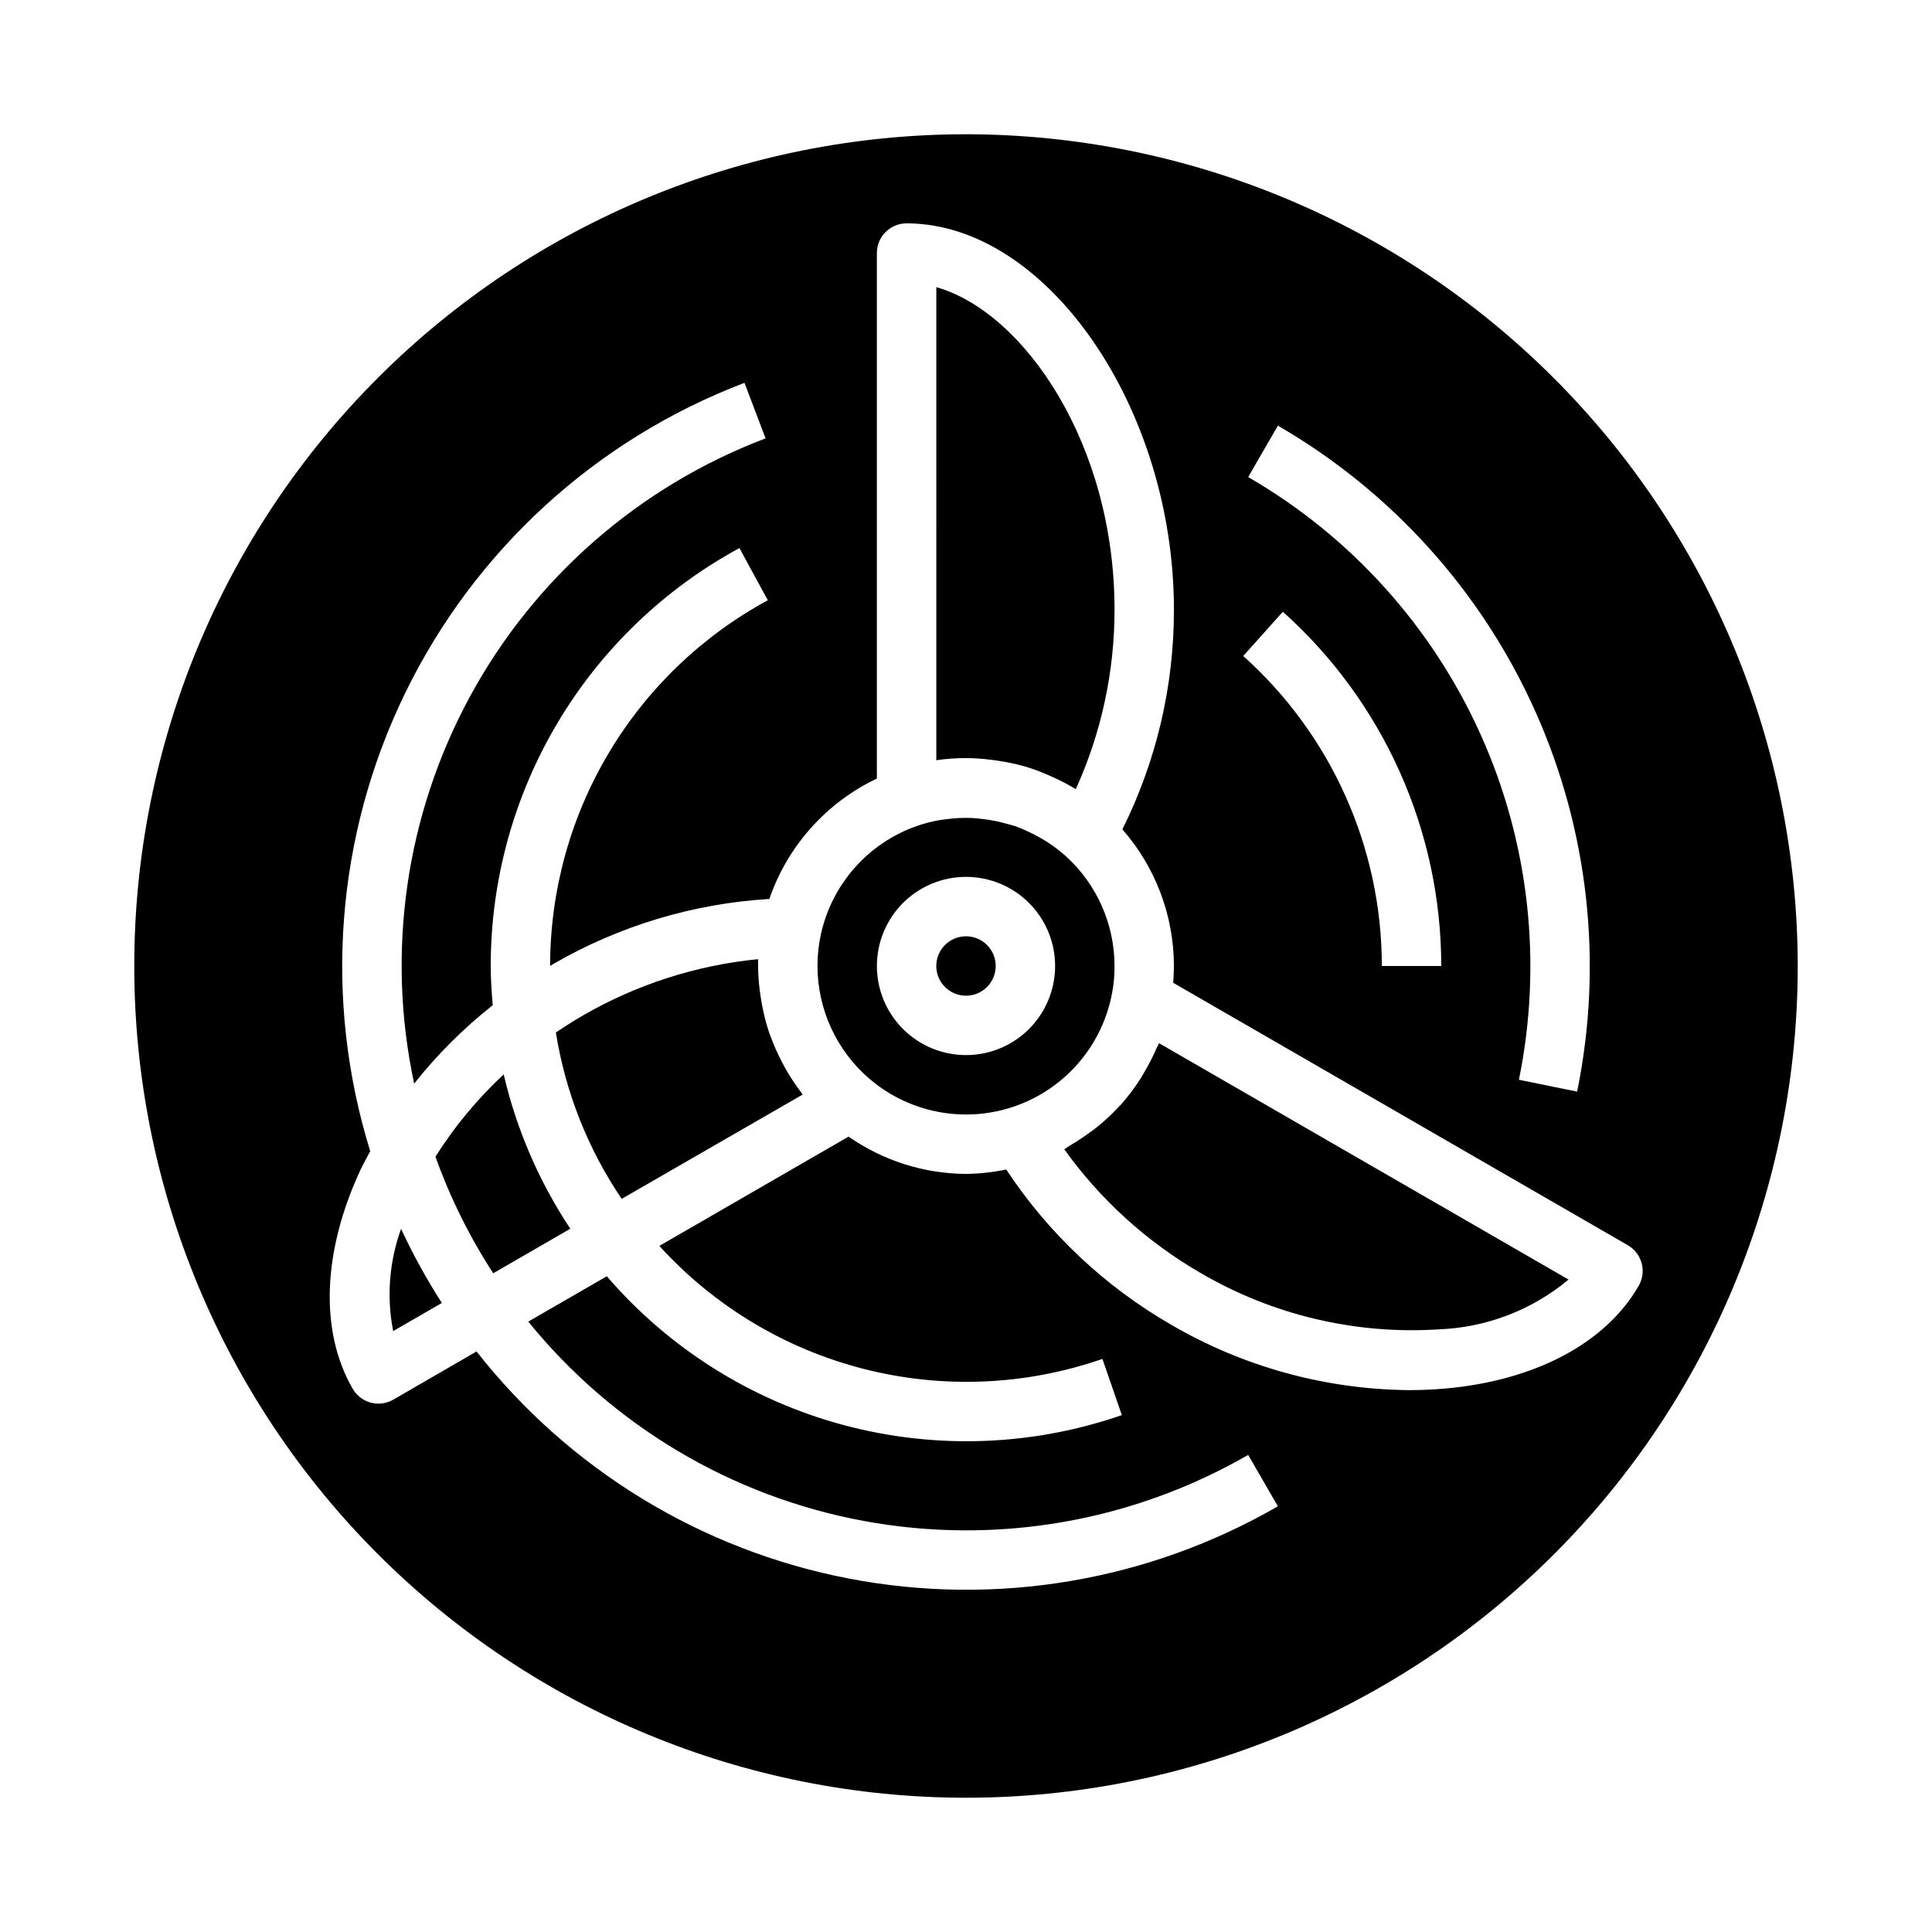
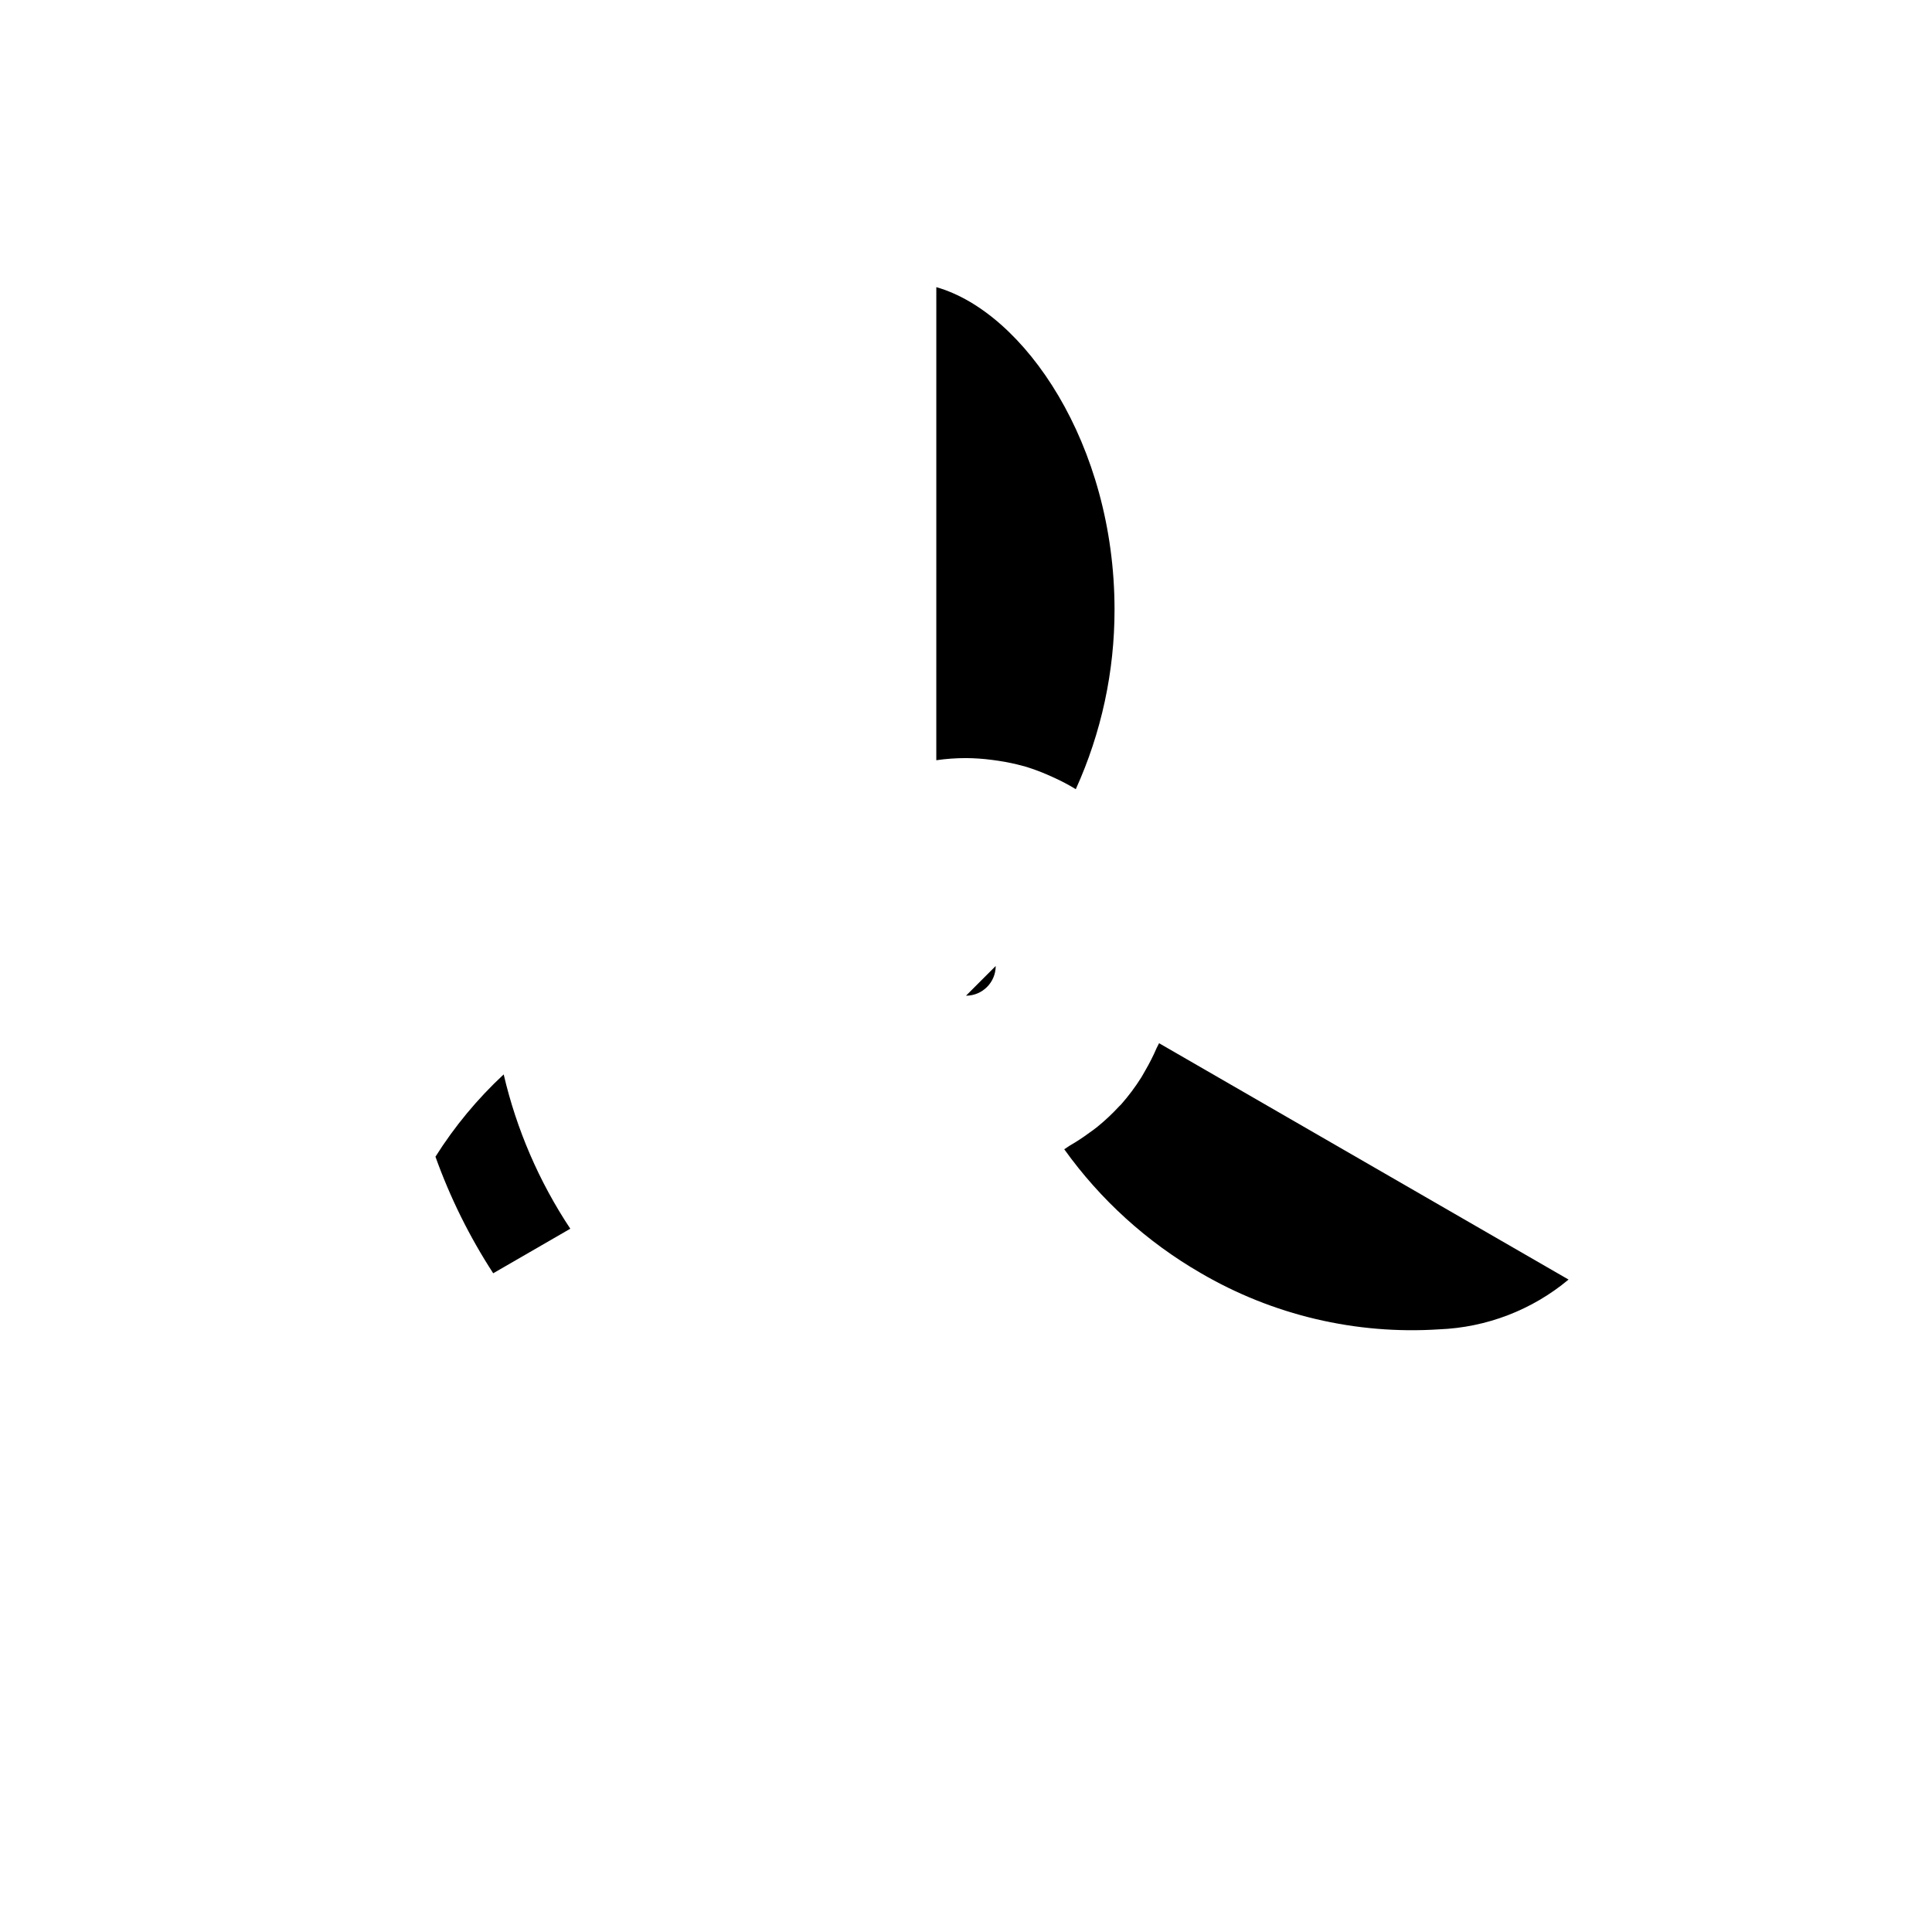
<svg xmlns="http://www.w3.org/2000/svg" fill="#000000" width="800px" height="800px" version="1.1" viewBox="144 144 512 512">
  <g>
    <path d="m259.4 450.54c3.891 10.855 9.027 21.223 15.305 30.891l20.43-11.809c-8.277-12.469-14.254-26.316-17.652-40.895-6.945 6.457-13.027 13.789-18.082 21.812z" />
-     <path d="m352.07 427.05c-0.301-0.535-0.566-1.078-0.852-1.621-1.137-2.16-2.129-4.391-2.969-6.684-0.109-0.301-0.25-0.582-0.355-0.883h0.004c-0.852-2.539-1.523-5.133-2-7.769-0.117-0.629-0.211-1.25-0.309-1.891v0.004c-0.438-2.719-0.668-5.461-0.691-8.211v-1.801-0.004c-16.355 1.598-32.18 6.688-46.406 14.918-2.449 1.418-4.844 2.922-7.18 4.519 2.523 15.793 8.473 30.84 17.438 44.082l47.957-27.637c-0.094-0.125-0.156-0.27-0.25-0.395h-0.004c-1.617-2.102-3.082-4.316-4.383-6.629z" />
    <path d="m406.89 345.38c0.555 0.074 1.113 0.152 1.676 0.234 2.25 0.332 4.473 0.801 6.66 1.41h0.078c2.144 0.637 4.246 1.402 6.297 2.293 0.504 0.219 1.008 0.441 1.512 0.676 2.059 0.922 4.059 1.973 5.984 3.148 6.781-14.953 10.281-31.184 10.266-47.602 0-43.801-23.898-78.785-47.23-85.441l-0.004 125.37c2.609-0.379 5.238-0.566 7.875-0.566 2.301 0.016 4.602 0.176 6.887 0.48z" />
-     <path d="m248.19 496.75 12.902-7.453v-0.004c-4.043-6.289-7.648-12.852-10.801-19.633-3.148 8.672-3.875 18.035-2.102 27.09z" />
-     <path d="m407.87 400c0 4.348-3.523 7.871-7.871 7.871s-7.875-3.523-7.875-7.871 3.527-7.875 7.875-7.875 7.871 3.527 7.871 7.875" />
+     <path d="m407.87 400c0 4.348-3.523 7.871-7.871 7.871" />
    <path d="m450.52 421.74c-0.883 2.051-1.895 4.047-3.019 5.973-0.379 0.637-0.707 1.289-1.109 1.922h-0.004c-1.555 2.465-3.309 4.801-5.234 6.992-0.18 0.211-0.402 0.387-0.59 0.59-1.77 1.918-3.676 3.707-5.699 5.359-0.684 0.559-1.402 1.078-2.117 1.574-1.695 1.258-3.461 2.418-5.289 3.473-0.496 0.285-0.922 0.66-1.426 0.938 9.566 13.367 21.871 24.539 36.102 32.77 19.117 11.191 41.148 16.398 63.25 14.957 12.574-0.492 24.633-5.125 34.301-13.188l-108.52-62.637c-0.184 0.449-0.457 0.836-0.648 1.277z" />
-     <path d="m400 179.58c-58.461 0-114.52 23.223-155.86 64.559s-64.559 97.398-64.559 155.86c0 58.457 23.223 114.52 64.559 155.86 41.336 41.336 97.398 64.559 155.86 64.559 58.457 0 114.52-23.223 155.86-64.559 41.336-41.336 64.559-97.398 64.559-155.86-0.066-58.438-23.309-114.46-64.633-155.79-41.32-41.324-97.344-64.566-155.78-64.633zm82.656 77.223c30.051 17.395 53.875 43.789 68.105 75.461s18.148 67.012 11.195 101.03l-15.43-3.148c6.297-30.785 2.758-62.77-10.117-91.43-12.875-28.664-34.434-52.555-61.629-68.293zm1.316 49.309-0.004 0.004c26.699 23.906 41.961 58.043 41.98 93.883h-15.742c-0.02-31.363-13.379-61.234-36.738-82.152zm42.766 205.89c-3.148 0.27-6.297 0.395-9.445 0.395-22.188-0.219-43.934-6.223-63.086-17.422-17.5-10.121-32.406-24.172-43.543-41.043-3.508 0.73-7.082 1.121-10.664 1.164-11.137-0.059-21.988-3.504-31.121-9.879l-50.145 28.961c14.484 15.945 33.336 27.285 54.207 32.609 20.875 5.328 42.852 4.402 63.207-2.656l5.156 14.887c-23.82 8.25-49.566 9.152-73.906 2.594-24.34-6.562-46.145-20.285-62.59-39.387l-20.812 12.012c22.398 27.621 53.914 46.352 88.883 52.828 34.969 6.477 71.098 0.27 101.9-17.5l7.871 13.617 0.004 0.004c-34.41 19.871-74.828 26.66-113.84 19.121-39.012-7.535-73.996-28.895-98.523-60.152l-22.066 12.77c-3.766 2.176-8.578 0.883-10.754-2.879-8.816-15.23-8.031-36.473 2.164-58.254 0.789-1.574 1.637-3.148 2.473-4.723-12.461-40.188-9.141-83.613 9.285-121.44 18.426-37.828 50.574-67.207 89.902-82.168l5.59 14.711v0.004c-33.402 12.664-61.16 36.871-78.246 68.238-17.086 31.371-22.367 67.82-14.887 102.75 6.117-7.699 13.105-14.668 20.82-20.766-0.285-3.441-0.527-6.898-0.527-10.406-0.004-22.684 6.117-44.949 17.719-64.441 11.602-19.492 28.254-35.492 48.191-46.305l7.519 13.832c-17.453 9.461-32.023 23.461-42.18 40.52-10.152 17.059-15.512 36.543-15.508 56.395 0.293-0.172 0.566-0.371 0.859-0.535 17.484-10.109 37.078-16.008 57.238-17.227 4.828-14.031 15.098-25.527 28.496-31.906v-139.26c0-4.348 3.523-7.871 7.871-7.871 37.078 0 70.848 48.805 70.848 102.34 0.035 20.215-4.641 40.16-13.656 58.254 8.781 10.02 13.633 22.883 13.656 36.211 0 1.574-0.086 3-0.195 4.449l120.48 69.547c1.809 1.043 3.129 2.762 3.672 4.777 0.543 2.016 0.262 4.168-0.781 5.977-8.785 15.262-27.57 25.188-51.539 27.258z" />
-     <path d="m438.71 407.2c0.453-2.375 0.672-4.789 0.652-7.203-0.008-11.059-4.672-21.598-12.848-29.043-1.574-1.422-3.262-2.711-5.047-3.856-0.73-0.473-1.488-0.906-2.25-1.324-0.984-0.559-1.992-1.047-3.023-1.52-1.031-0.473-2.055-0.938-3.148-1.309-0.645-0.227-1.316-0.371-1.977-0.559v0.004c-2.152-0.629-4.356-1.078-6.582-1.34-0.969-0.109-1.93-0.227-2.906-0.27-0.977-0.039-2.18-0.047-3.266 0s-2.047 0.141-3.055 0.27c-0.891 0.102-1.777 0.188-2.66 0.355-1.926 0.355-3.824 0.863-5.676 1.512-12.852 4.519-22.449 15.363-25.379 28.668-0.605 2.762-0.91 5.582-0.906 8.41 0.016 11.504 5.051 22.426 13.785 29.914 7.035 6.016 15.961 9.359 25.215 9.445 9.254 0.09 18.246-3.09 25.391-8.973 7.144-5.883 11.988-14.094 13.68-23.191zm-38.707 16.41c-6.266 0-12.273-2.488-16.699-6.914-4.43-4.43-6.918-10.438-6.918-16.699 0-6.266 2.488-12.273 6.918-16.699 4.426-4.43 10.434-6.918 16.699-6.918 6.262 0 12.27 2.488 16.699 6.918 4.426 4.426 6.914 10.434 6.914 16.699 0 6.262-2.488 12.27-6.914 16.699-4.43 4.426-10.438 6.914-16.699 6.914z" />
  </g>
</svg>